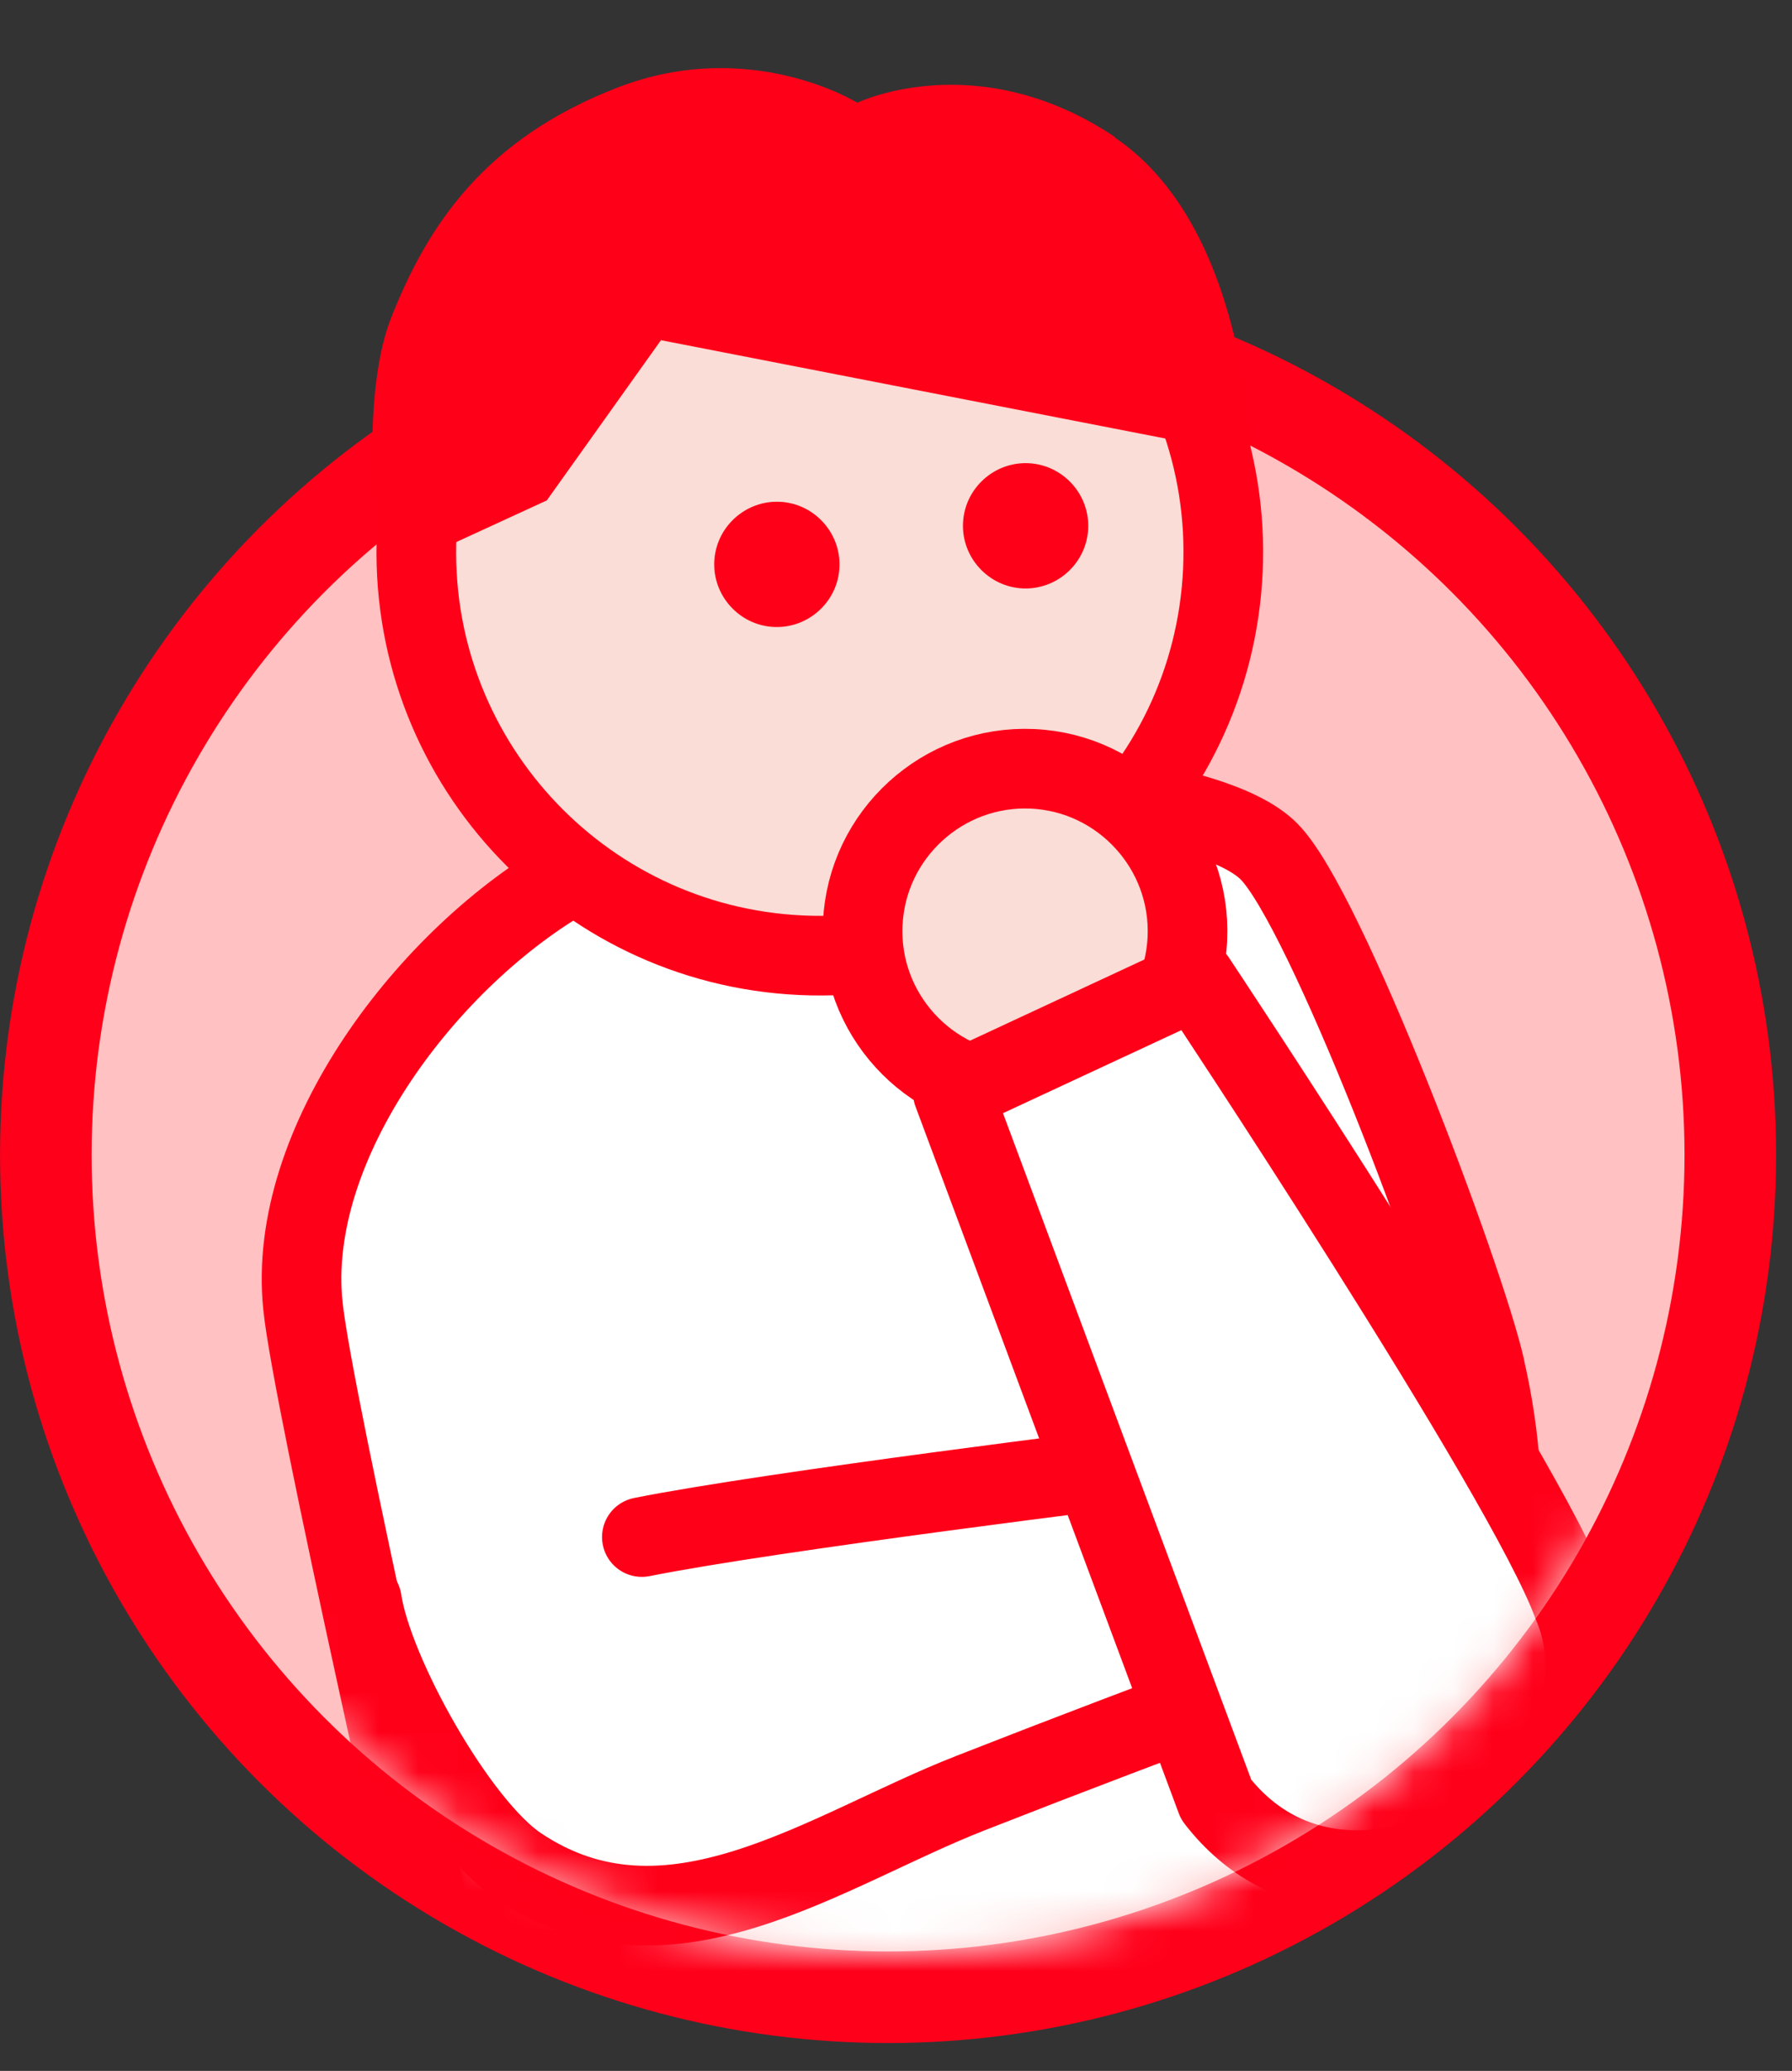
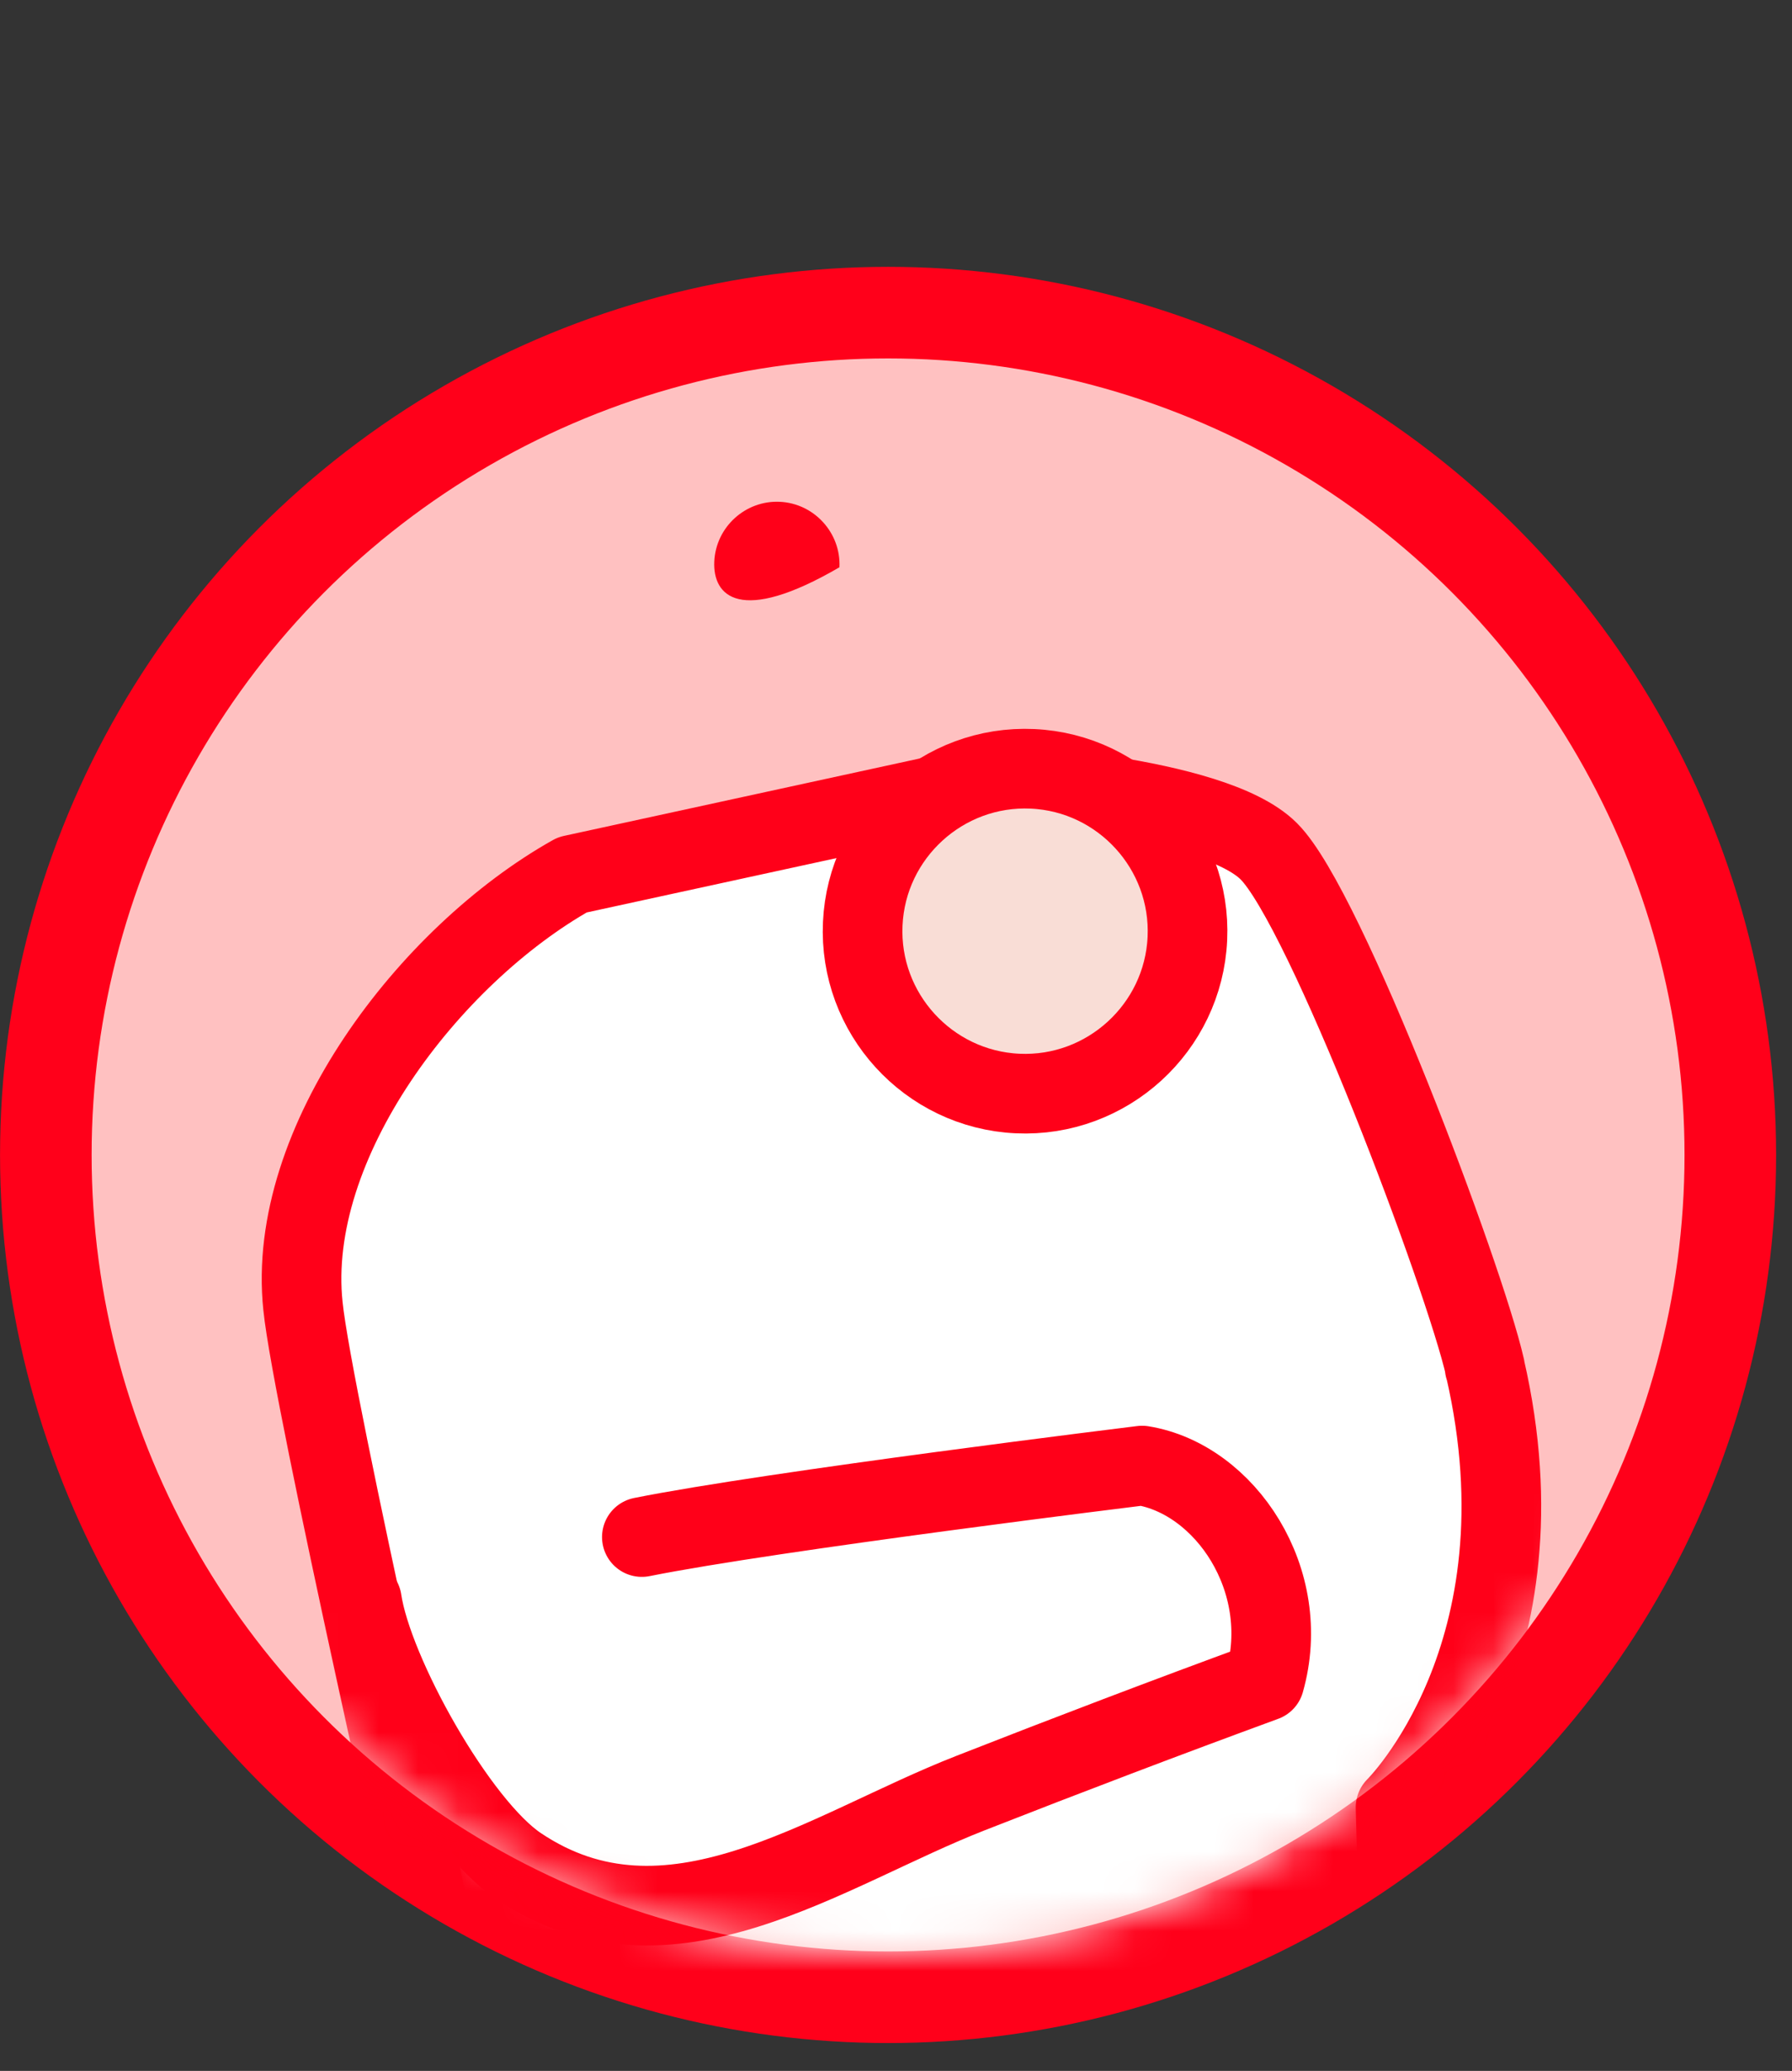
<svg xmlns="http://www.w3.org/2000/svg" width="45" height="52" viewBox="0 0 45 52" fill="none">
  <rect x="0" y="0" width="45" height="52" fill="#333333" stroke="none" />
  <circle cx="20" cy="20" r="21.15" transform="matrix(-1 0 0 1 42.301 9)" fill="#FFC1C1" stroke="#FF001A" stroke-width="2.3" />
  <mask id="mask0_28040_2469" style="mask-type:alpha" maskUnits="userSpaceOnUse" x="2" y="0" width="41" height="49">
    <path d="M2.301 31C3.301 40.5 11.255 49 22.301 49C33.346 49 42.301 40.046 42.301 29C33.092 2.5 29.638 0 18.593 0C7.547 0 6.093 9.5 2.301 31Z" fill="#D9D9D9" />
  </mask>
  <g mask="url(#mask0_28040_2469)">
    <path d="M37.29 34.347C38.951 41.545 35.045 45.382 35.045 45.382L35.237 52.695C30.295 61.573 17.966 61.128 11.001 57.321C10.511 57.628 11.03 49.144 11.03 49.144C11.03 49.144 7.846 35.169 7.608 32.795C7.173 28.699 10.782 23.984 14.371 21.967L24.913 19.673C24.913 19.673 30.439 19.952 31.862 21.376C33.294 22.801 36.78 32.082 37.291 34.338L37.282 34.338L37.29 34.347Z" fill="white" stroke="#FF0019" stroke-width="2" stroke-linecap="round" stroke-linejoin="round" />
    <path d="M9.087 40.185C9.358 42.015 11.485 45.825 13.021 46.856C16.791 49.391 20.725 46.448 24.373 45.023C26.823 44.062 29.281 43.127 31.754 42.22C32.476 39.682 30.767 37.138 28.68 36.8C28.68 36.8 19.384 37.94 16.118 38.595" stroke="#FF0019" stroke-width="2" stroke-linecap="round" stroke-linejoin="round" />
-     <path d="M10.465 13.4C10.721 7.804 15.463 3.487 21.05 3.743C26.638 3.999 30.964 8.741 30.708 14.329C30.451 19.916 25.709 24.242 20.122 23.986C14.534 23.73 10.208 18.988 10.465 13.4Z" fill="#F9DDD6" stroke="#FF0019" stroke-width="2" stroke-linecap="round" stroke-linejoin="round" />
-     <path d="M27.987 3.448C31.345 5.705 31.403 11.428 31.403 11.428L16.598 8.542L13.731 12.565L9.558 14.485C9.558 14.485 8.94 10.216 9.822 7.98C10.733 5.668 12.165 3.492 15.504 2.2C18.844 0.908 21.528 2.58 21.528 2.58C21.528 2.58 24.537 1.126 27.996 3.439L28.005 3.44L27.987 3.448Z" fill="#FF0019" />
-     <path d="M17.937 14.1C17.976 13.236 18.717 12.56 19.581 12.6C20.444 12.639 21.12 13.38 21.08 14.244C21.041 15.107 20.3 15.783 19.436 15.743C18.573 15.704 17.897 14.963 17.937 14.1Z" fill="#FF0019" />
-     <path d="M24.183 13.131C24.222 12.267 24.963 11.591 25.827 11.631C26.69 11.671 27.366 12.411 27.326 13.275C27.287 14.139 26.546 14.814 25.683 14.775C24.819 14.735 24.143 13.994 24.183 13.131Z" fill="#FF0019" />
+     <path d="M17.937 14.1C17.976 13.236 18.717 12.56 19.581 12.6C20.444 12.639 21.12 13.38 21.08 14.244C18.573 15.704 17.897 14.963 17.937 14.1Z" fill="#FF0019" />
    <path d="M21.665 23.195C21.767 20.949 23.682 19.202 25.928 19.305C28.173 19.408 29.92 21.323 29.817 23.568C29.714 25.814 27.799 27.561 25.554 27.458C23.308 27.355 21.561 25.44 21.665 23.195Z" fill="#F9DDD6" stroke="#FF0019" stroke-width="2" stroke-linecap="round" stroke-linejoin="round" />
-     <path d="M30.021 24.59C30.021 24.59 38.319 37.061 39.487 40.273C41.42 44.732 34.011 49.68 30.539 45.185L23.927 27.435L30.02 24.599L30.021 24.59Z" fill="white" stroke="#FF0019" stroke-width="2" stroke-linecap="round" stroke-linejoin="round" />
  </g>
</svg>